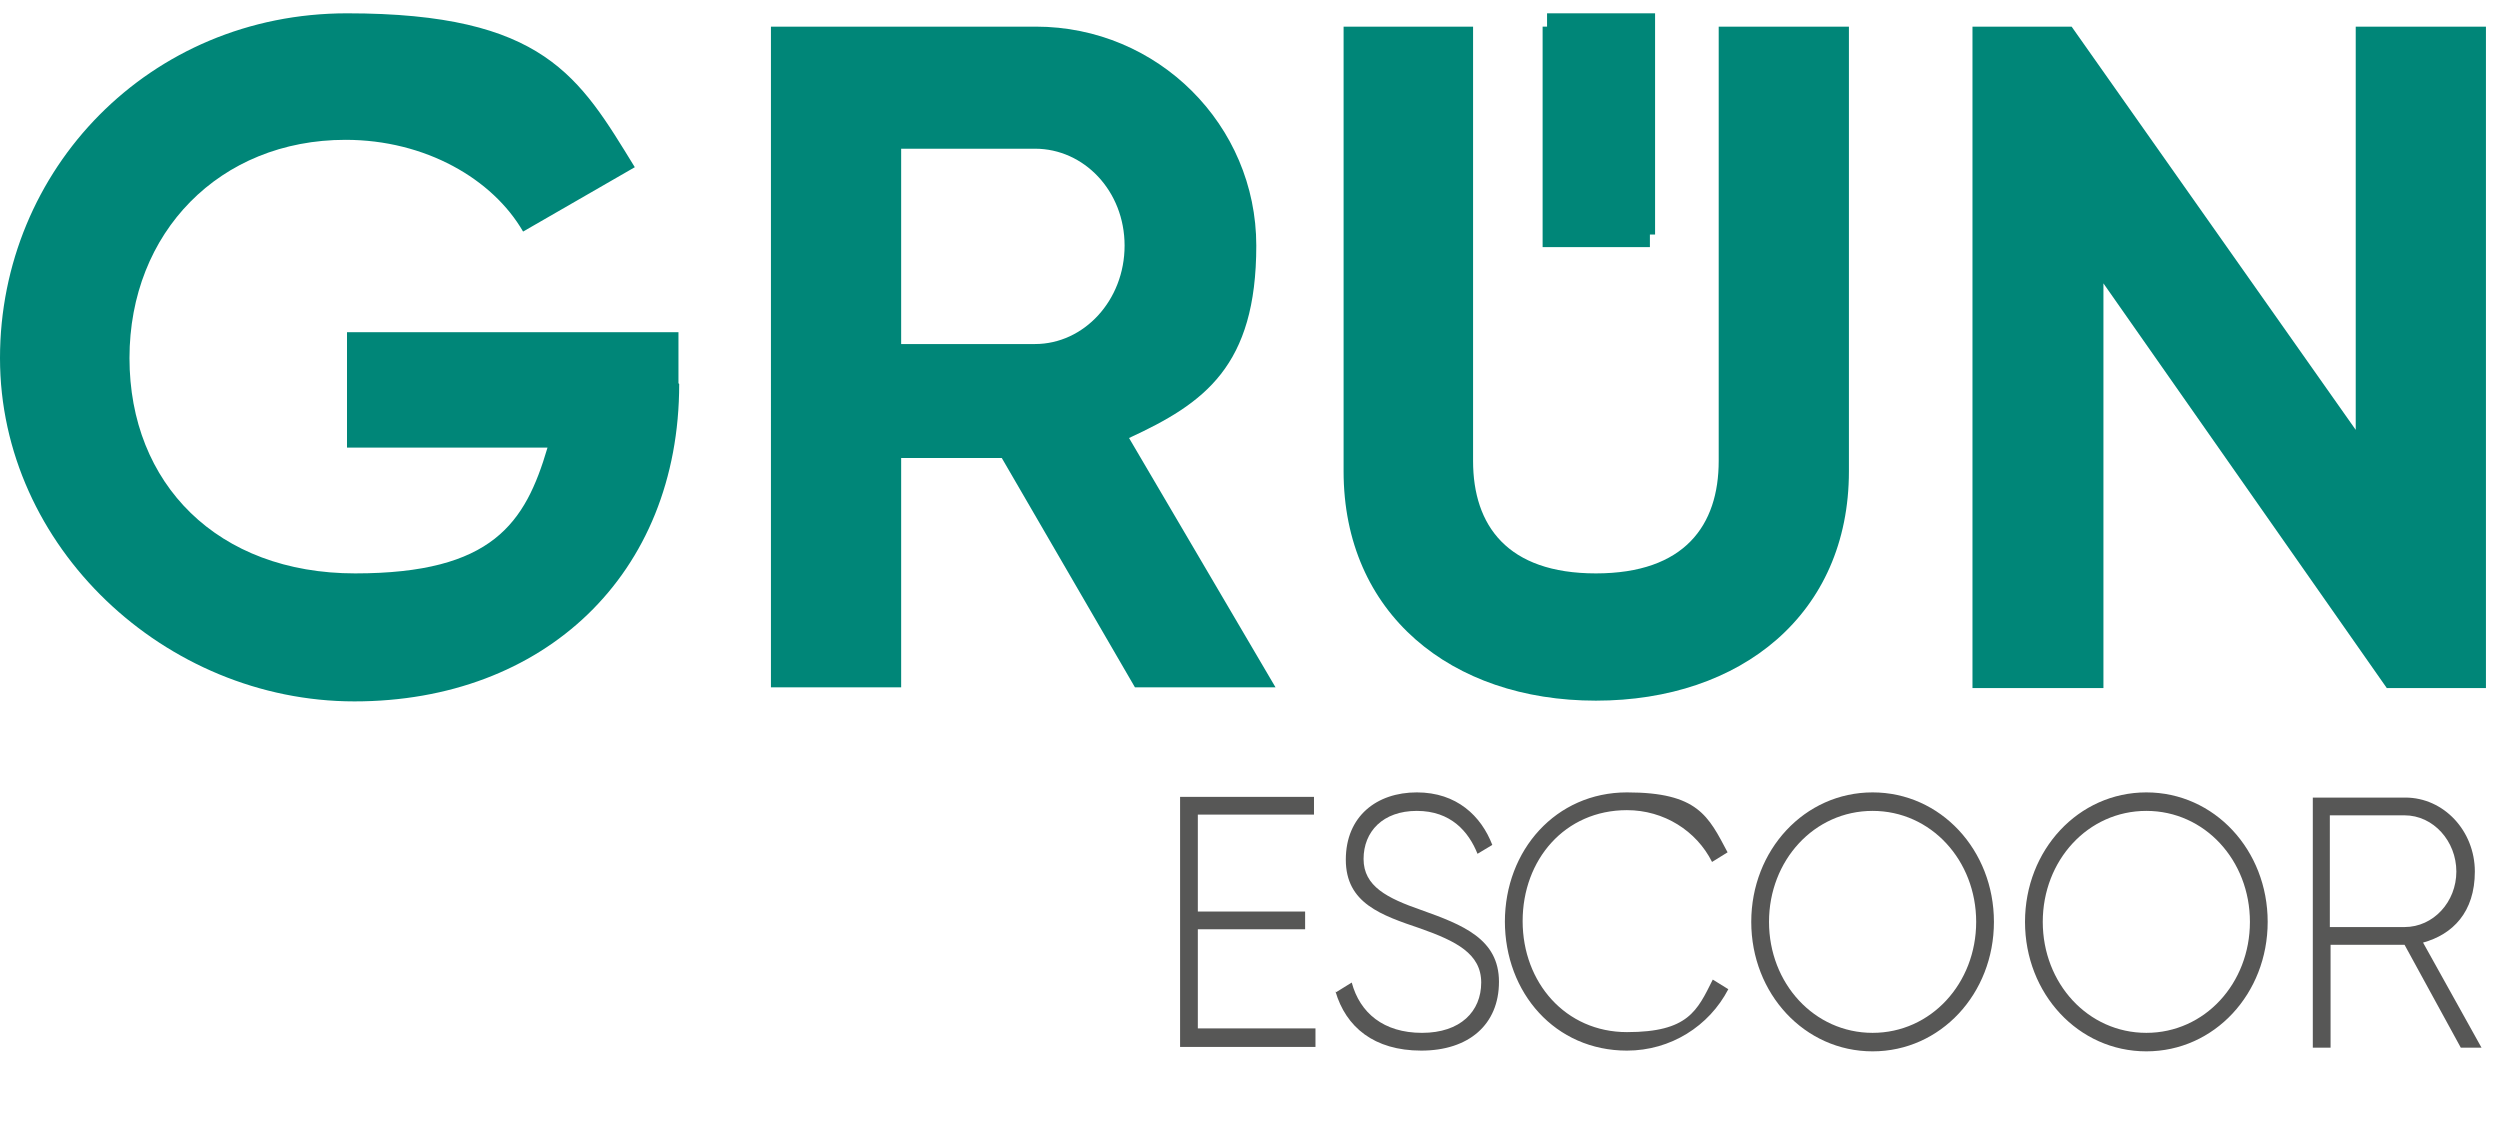
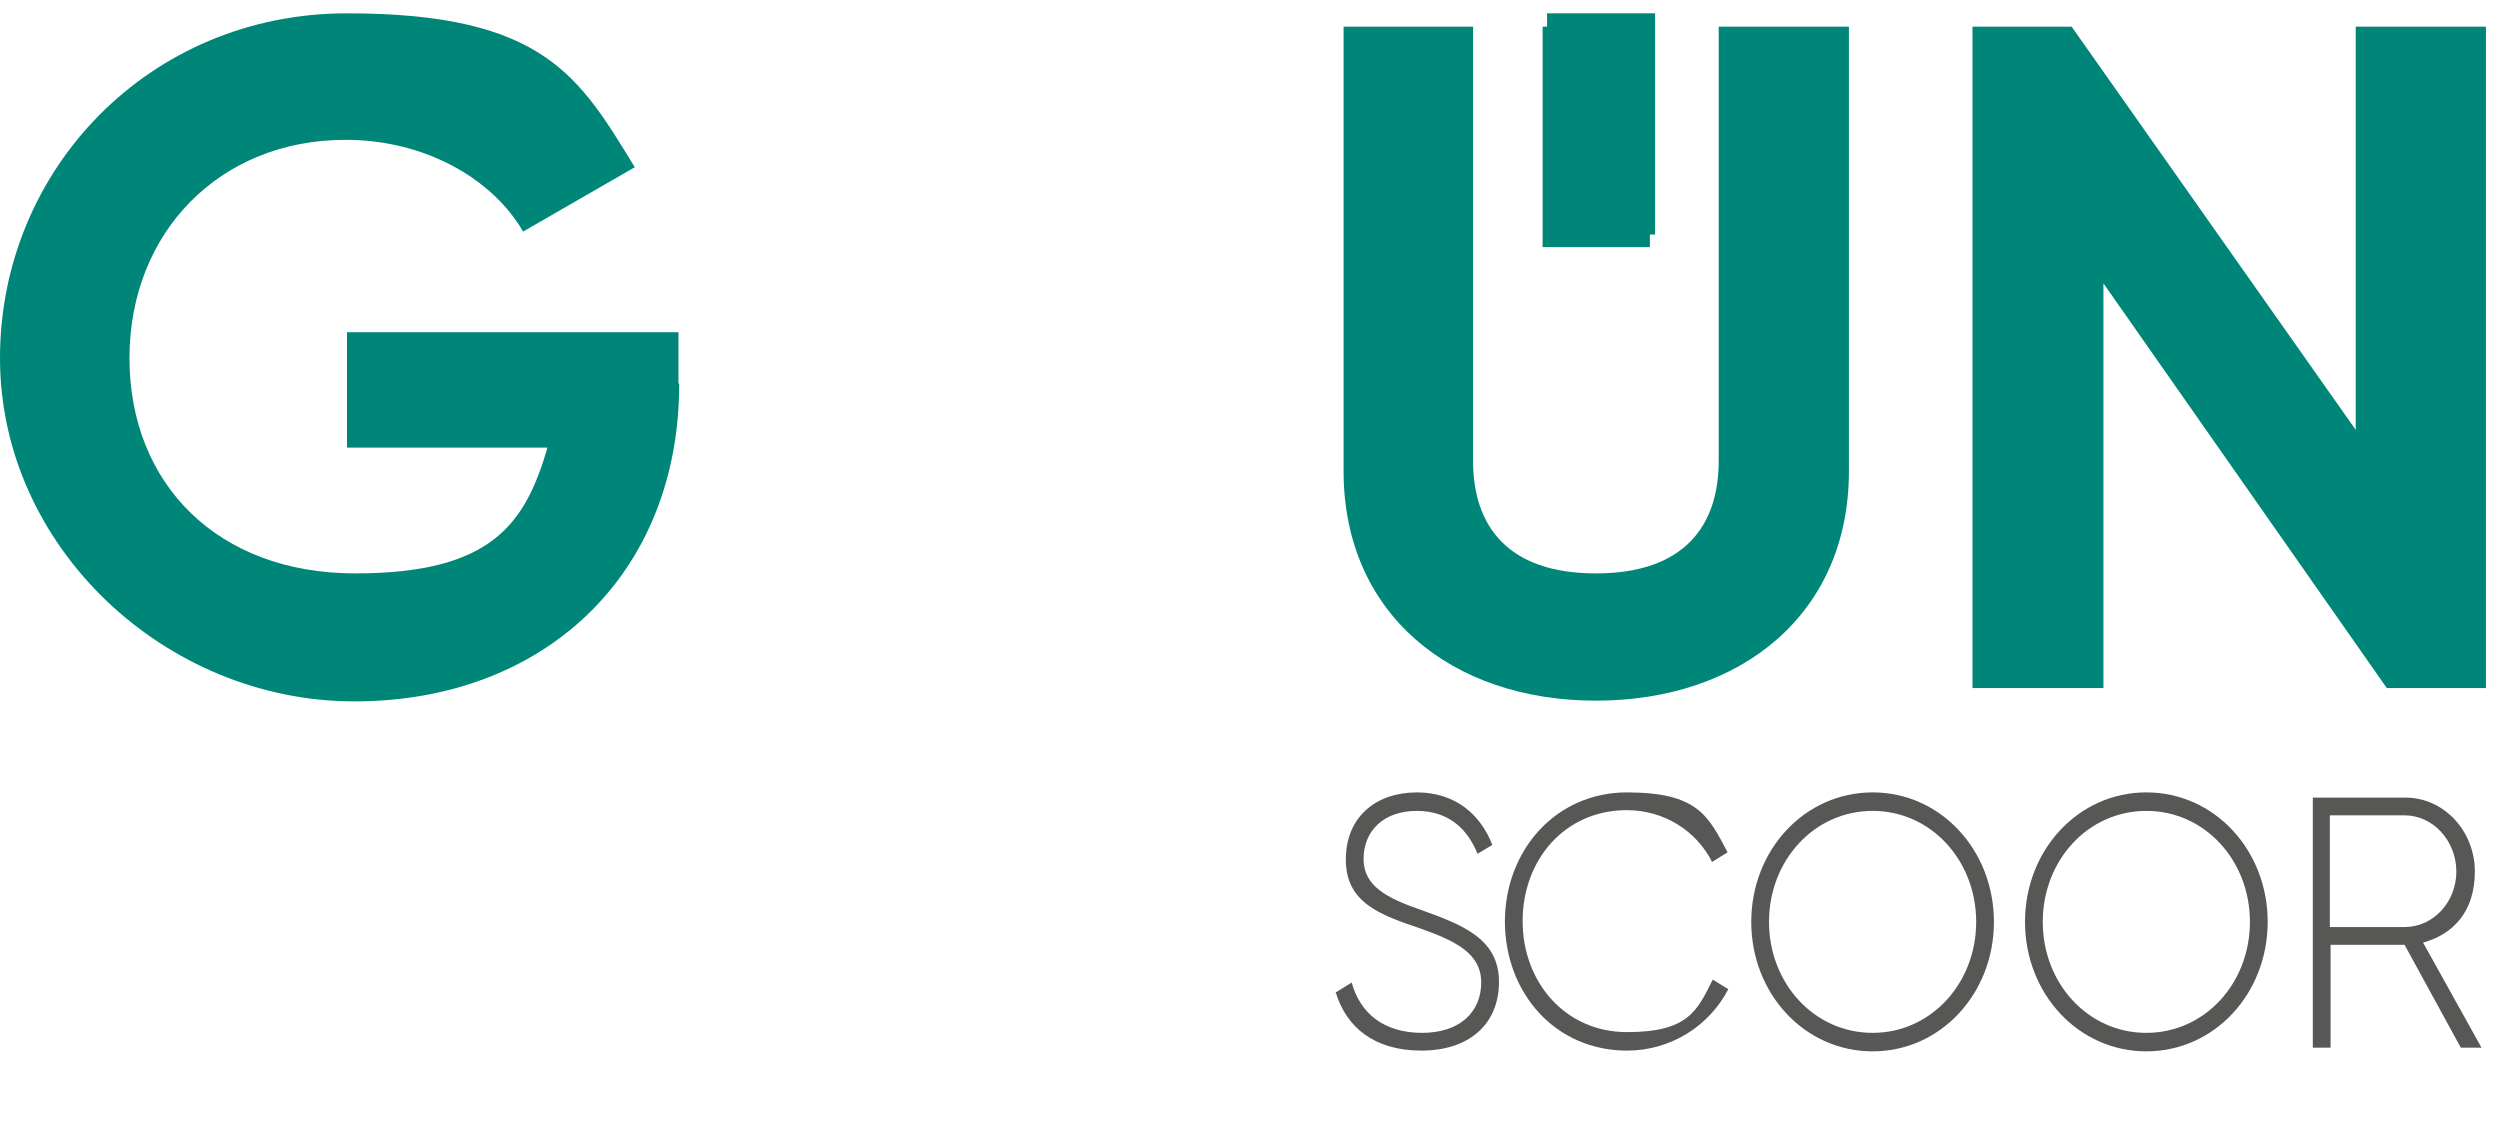
<svg xmlns="http://www.w3.org/2000/svg" id="a" version="1.1" viewBox="0 0 337.9 151.8">
  <defs>
    <style>
      .cls-1, .cls-2, .cls-3 {
        stroke-width: 0px;
      }

      .cls-1, .cls-3 {
        fill: #008678;
      }

      .cls-2 {
        fill: #575756;
      }

      .cls-3, .cls-4 {
        display: none;
      }
    </style>
  </defs>
  <path class="cls-3" d="M92.1,50.2c0,25.9-18.3,43-44.1,43S0,72.3,0,46.7,20.2,0,47,0s31.5,8.6,39.1,20.9l-15.1,8.7c-4.1-7.2-13.2-12.4-24.1-12.4-17,0-29.3,12.6-29.3,29.6s11.9,29.2,30.6,29.2,23.1-6.8,26.1-17h-27.2v-15.7h45v6.9h0Z" />
  <path class="cls-3" d="M135.7,60.3h-13.4v31.1h-17.7V1.8h35.9c16.5,0,29.9,13.3,29.9,29.7s-7,21.4-17.3,26.1l19.9,33.8h-19.1l-18.2-31.1h0ZM122.2,44.8h18.2c6.7,0,12.2-5.9,12.2-13.3s-5.5-13.2-12.2-13.2h-18.2v26.5h0Z" />
-   <path class="cls-3" d="M182.2,62.1V1.8h17.6v58.9c0,8.7,4.6,15.2,16.6,15.2s16.6-6.5,16.6-15.2V1.8h17.7v60.3c0,19.3-14.6,31.1-34.3,31.1s-34.2-11.7-34.2-31.1h0Z" />
  <polygon class="cls-3" points="337 1.8 337 91.4 323.6 91.4 285.1 36.6 285.1 91.4 267.5 91.4 267.5 1.8 280.9 1.8 319.4 56.5 319.4 1.8 337 1.8" />
  <polygon class="cls-1" points="223.7 1.8 209.1 1.8 209.1 31.7 223.7 31.7 223.7 1.8" />
  <g class="cls-4">
    <path class="cls-2" d="M254.6,126.3h-10.1v13.9h-2.4v-33.9h12.6c5.2,0,9.4,4.5,9.4,10s-3,8.5-7,9.7l7.9,14.3h-2.8l-7.6-14ZM244.6,123.9h10.2c3.9,0,7-3.4,7-7.6s-3.1-7.6-7-7.6h-10.2v15.2h0Z" />
    <path class="cls-2" d="M289.4,131.6h-16l-3.1,8.6h-2.6l12.4-33.9h2.6l12.4,33.9h-2.6l-3.1-8.6ZM288.5,129.1l-7.1-19.7-7.1,19.7h14.2Z" />
  </g>
  <g class="cls-4">
    <path class="cls-2" d="M294.1,106.3h2.6l8.2,30.5,8.9-30.5h2.9l8.9,30.5,8.2-30.5h2.6l-9.3,33.9h-2.9l-8.9-30.6-9,30.6h-2.9l-9.3-33.9Z" />
  </g>
  <path class="cls-1" d="M91.8,51.9c0,25.8-18.3,42.9-43.9,42.9S0,73.9,0,48.4,20.2,1.8,46.9,1.8s31.4,8.6,38.9,20.8l-15.1,8.7c-4.1-7.1-13.2-12.4-24-12.4-17,0-29.2,12.5-29.2,29.5s11.9,29.1,30.5,29.1,23-6.8,26-17h-27.1v-15.6h44.8v6.9h0Z" />
-   <path class="cls-1" d="M135.2,61.9h-13.4v31h-17.6V3.6h35.8c16.5,0,29.8,13.3,29.8,29.6s-7,21.3-17.2,26l19.8,33.7h-19l-18-31h0ZM121.8,46.5h18.1c6.6,0,12.1-5.9,12.1-13.3s-5.5-13.1-12.1-13.1h-18.1v26.4h0Z" />
  <path class="cls-1" d="M181.6,63.7V3.6h17.5v58.7c0,8.7,4.6,15.2,16.6,15.2s16.6-6.5,16.6-15.2V3.6h17.6v60.1c0,19.3-14.6,31-34.2,31s-34.1-11.8-34.1-31h0Z" />
  <polygon class="cls-1" points="336 3.6 336 93 322.6 93 284.3 38.3 284.3 93 266.6 93 266.6 3.6 280 3.6 318.4 58.1 318.4 3.6 336 3.6 336 3.6" />
  <polygon class="cls-1" points="223 3.6 208.5 3.6 208.5 33.4 223 33.4 223 3.6 223 3.6" />
  <g>
-     <path class="cls-2" d="M177.8,139.1v2.4h-18.3v-33.8h18.1v2.4h-15.7v13.1h14.5v2.4h-14.5v13.4h15.9Z" />
    <path class="cls-2" d="M180.6,134.1l2.1-1.3c1.1,4.1,4.3,6.8,9.5,6.8s8-2.9,8-6.8-3.4-5.6-8.2-7.3c-5.3-1.8-10.1-3.4-10.1-9.3s4.2-9.1,9.6-9.1,8.7,3.2,10.2,7.1l-2,1.2c-1.2-3-3.6-5.8-8.2-5.8s-7.2,2.8-7.2,6.5,3.2,5.3,7.8,6.9c5.6,2,10.5,3.9,10.5,9.7s-4.1,9.3-10.5,9.3-10.2-3.2-11.6-8Z" />
  </g>
  <path class="cls-2" d="M203.4,124.6c0-9.7,6.9-17.5,16.5-17.5s11,3.2,13.6,8.1l-2.1,1.3c-2.1-4.2-6.5-7-11.5-7-8.4,0-14.1,6.7-14.1,15s5.8,15,14.1,15,9.5-2.9,11.6-7.1l2.1,1.3c-2.6,5-7.8,8.3-13.7,8.3-9.7,0-16.5-7.8-16.5-17.5Z" />
  <g>
    <path class="cls-2" d="M236.7,124.6c0-9.7,7.2-17.5,16.4-17.5s16.4,7.8,16.4,17.5-7.2,17.5-16.4,17.5-16.4-7.8-16.4-17.5ZM267.1,124.6c0-8.3-6.1-15-14-15s-14,6.7-14,15,6.1,15,14,15,14-6.7,14-15Z" />
    <path class="cls-2" d="M273.7,124.6c0-9.7,7.2-17.5,16.4-17.5s16.4,7.8,16.4,17.5-7.2,17.5-16.4,17.5-16.4-7.8-16.4-17.5ZM304.1,124.6c0-8.3-6.1-15-14-15s-14,6.7-14,15,6.1,15,14,15,14-6.7,14-15Z" />
    <path class="cls-2" d="M325,127.7h-10v13.9h-2.4v-33.8h12.5c5.2,0,9.4,4.5,9.4,10s-3,8.5-7,9.6l7.9,14.2h-2.8l-7.6-13.9ZM314.9,125.3h10.1c3.9,0,7-3.4,7-7.5s-3.1-7.6-7-7.6h-10.1v15.1Z" />
  </g>
</svg>